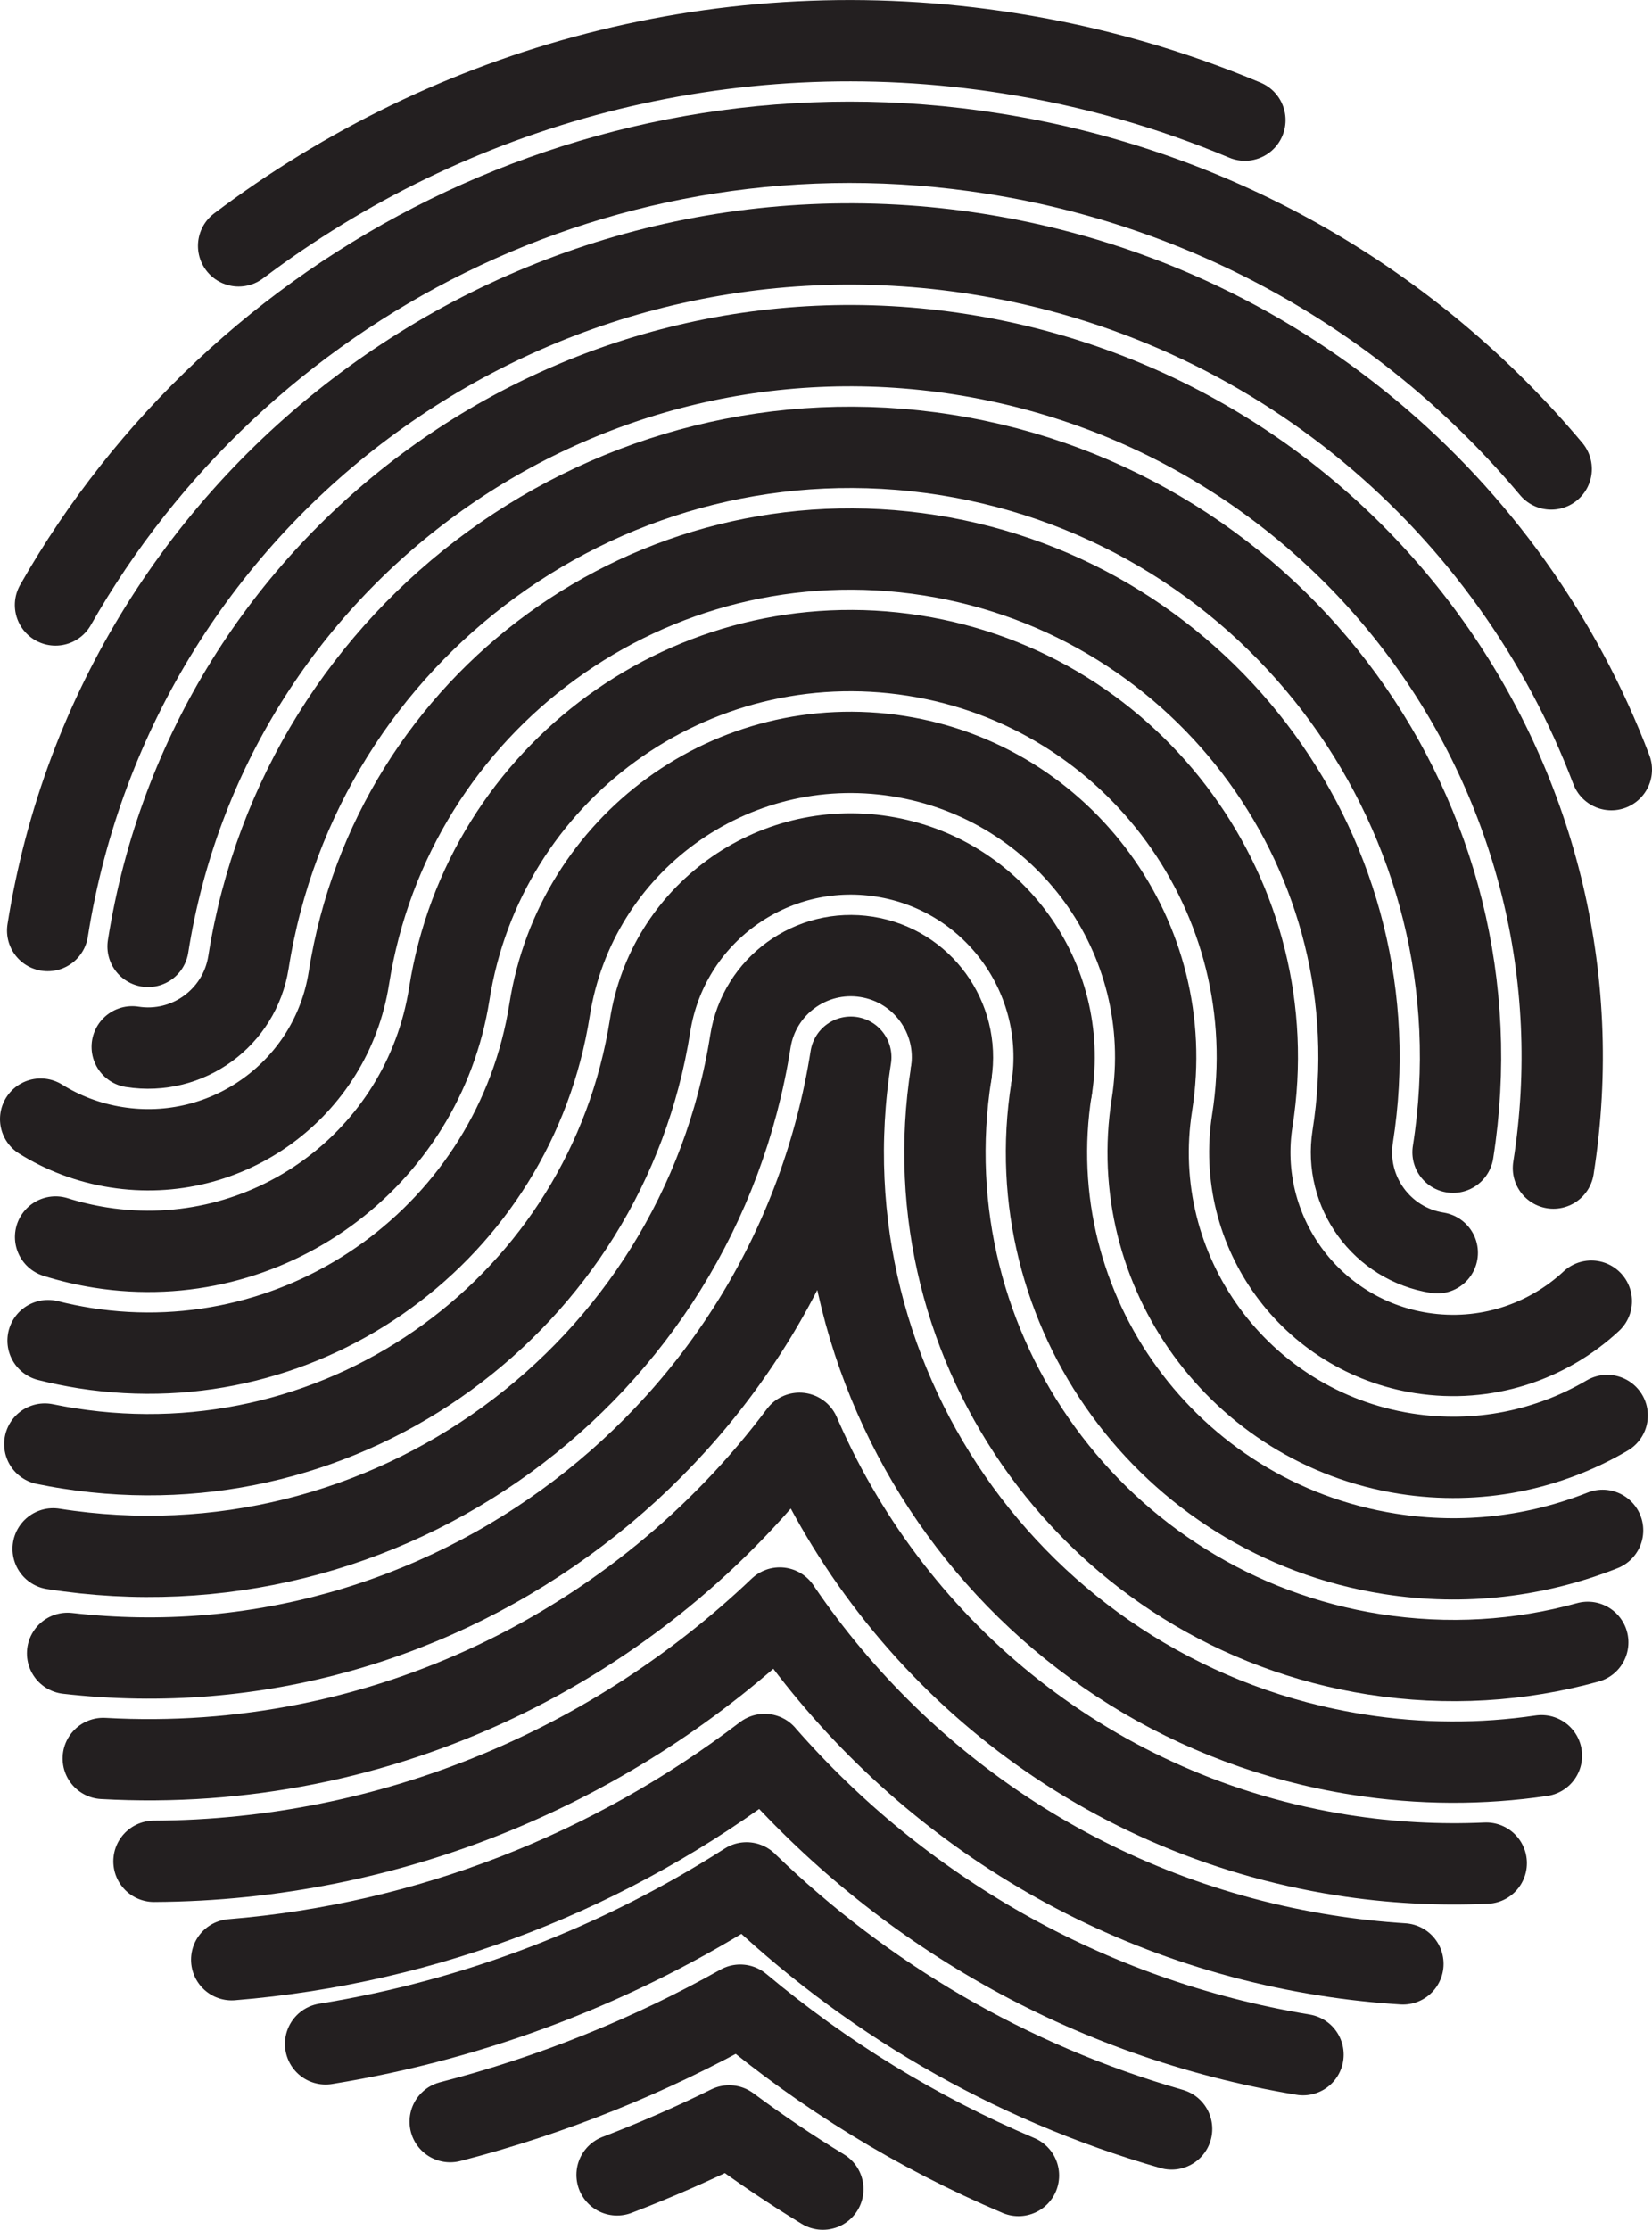
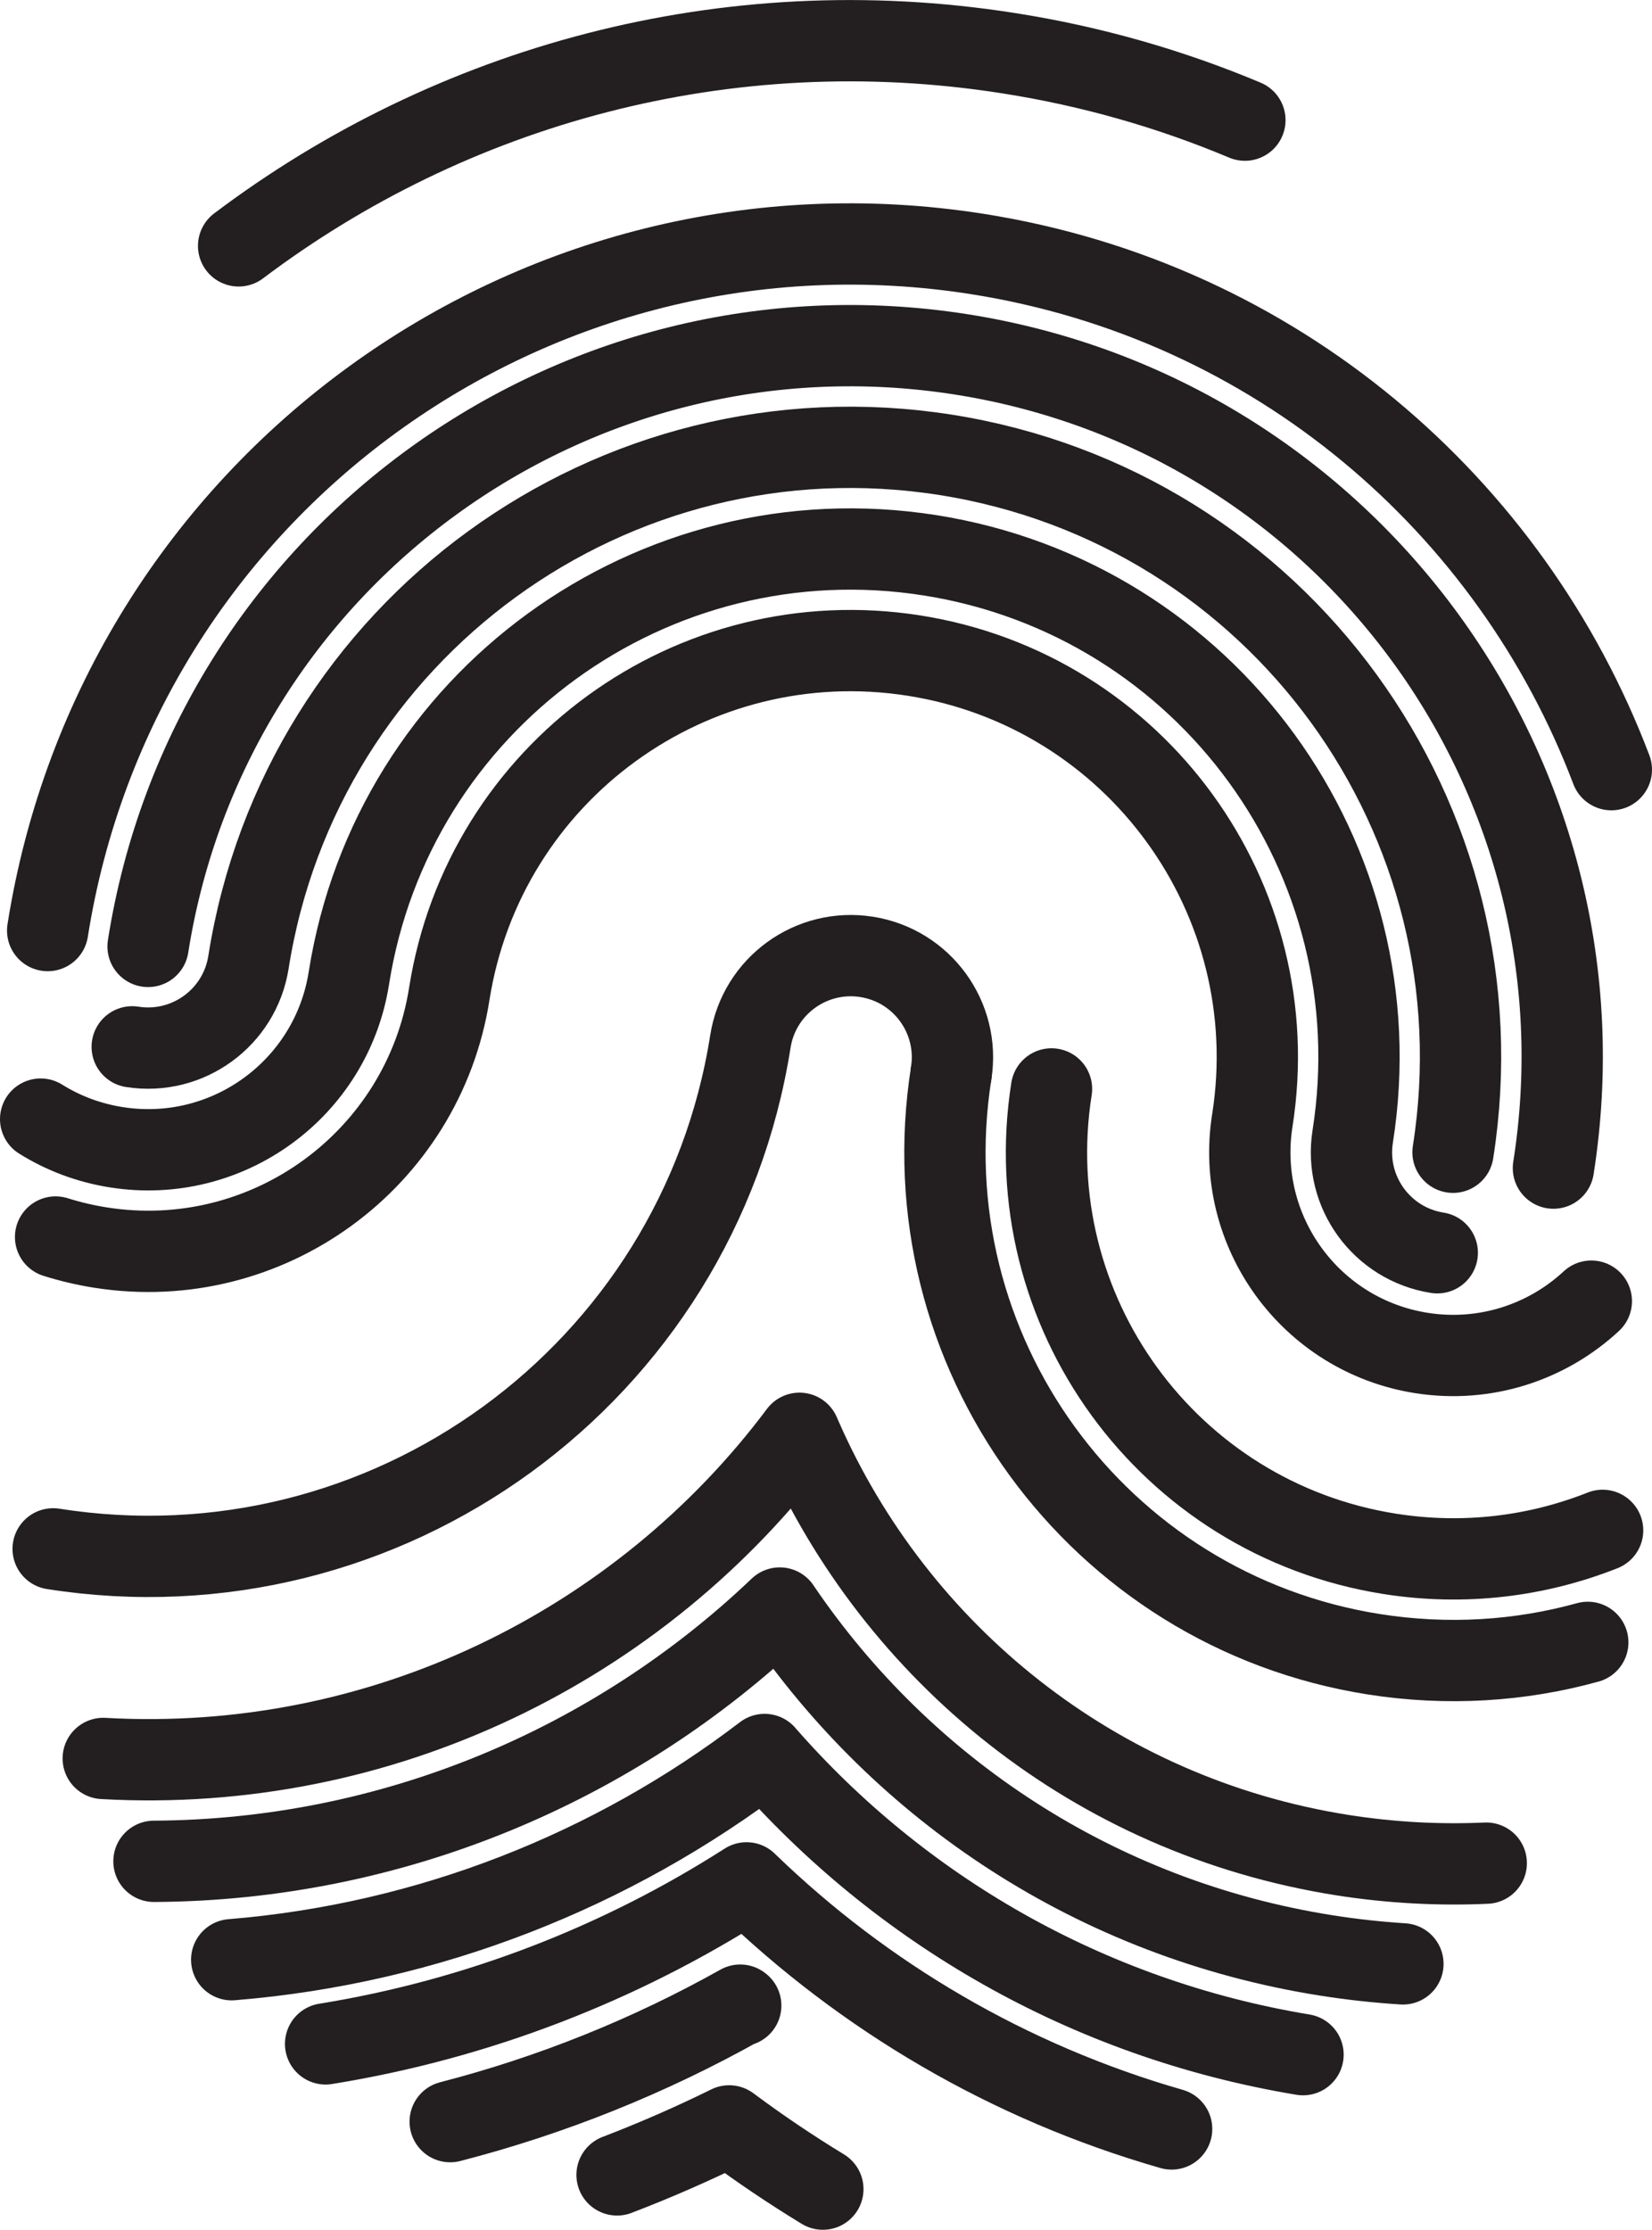
<svg xmlns="http://www.w3.org/2000/svg" id="Layer_2" viewBox="0 0 162.56 219.37">
  <defs>
    <style>.cls-1{fill:none;stroke:#231f20;stroke-linecap:round;stroke-linejoin:round;stroke-width:8px;}</style>
  </defs>
  <g id="Layer_1-2">
    <path class="cls-1" d="m152.86,114.92c6.02-38.19-20.06-74.03-58.24-80.05C56.43,28.85,20.59,54.92,14.57,93.11" />
    <path class="cls-1" d="m158.56,75.72c-9.85-25.98-32.97-46.09-62.38-50.73C52.53,18.11,11.58,47.91,4.69,91.55" />
-     <path class="cls-1" d="m152.64,46.14c-13.47-16.06-32.58-27.51-54.91-31.03C59.68,9.11,23.44,27.9,5.46,59.52" />
    <path class="cls-1" d="m122.5,11.82c-7.29-3.06-15.05-5.3-23.21-6.58C71.4.84,44.38,8.43,23.48,24.19" />
    <path class="cls-1" d="m103.47,107.13c-3.44,21.82,11.46,42.3,33.28,45.74,7.34,1.16,14.52.24,20.95-2.31" />
    <path class="cls-1" d="m93.6,105.57c-4.3,27.28,14.33,52.88,41.6,57.18,7.26,1.14,14.39.67,21.04-1.17" />
    <path class="cls-1" d="m4,110.1c2.21,1.38,4.72,2.34,7.46,2.77,10.91,1.72,21.15-5.73,22.87-16.64,4.3-27.28,29.9-45.9,57.18-41.6,27.28,4.3,45.9,29.9,41.6,57.18-.86,5.46,2.87,10.58,8.32,11.44" />
    <path class="cls-1" d="m13.01,102.99c5.46.86,10.58-2.87,11.44-8.32,5.16-32.73,35.88-55.08,68.61-49.92s55.08,35.88,49.92,68.61" />
    <path class="cls-1" d="m5.47,121.7c1.43.45,2.91.8,4.43,1.04,16.37,2.58,31.73-8.6,34.31-24.96,3.44-21.82,23.92-36.72,45.74-33.28s36.72,23.92,33.28,45.74c-1.72,10.91,5.73,21.15,16.64,22.87,6.3.99,12.38-1.07,16.72-5.1" />
-     <path class="cls-1" d="m4.73,131.89c1.18.3,2.38.54,3.61.74,21.82,3.44,42.3-11.46,45.74-33.28h0c2.58-16.37,17.94-27.54,34.31-24.96,16.37,2.58,27.54,17.94,24.96,34.31-2.58,16.37,8.6,31.73,24.96,34.31,7.13,1.12,14.07-.36,19.84-3.75" />
-     <path class="cls-1" d="m4.41,142.07c.79.16,1.58.31,2.38.43,27.28,4.3,52.88-14.33,57.18-41.6h0c1.72-10.91,11.96-18.36,22.87-16.64,10.91,1.72,18.36,11.96,16.64,22.87" />
    <path class="cls-1" d="m5.23,152.38c32.73,5.16,63.45-17.19,68.61-49.92.86-5.46,5.98-9.18,11.44-8.32s9.18,5.98,8.32,11.44" />
-     <path class="cls-1" d="m6.65,162.66c37.06,4.25,71.21-21.45,77.07-58.65-5.16,32.73,17.19,63.45,49.92,68.61,6.14.97,12.2.97,18.04.11" />
    <path class="cls-1" d="m10.16,173c27.34,1.54,52.83-11.05,68.51-31.99l.21.48c9.28,21.09,28.76,37.16,53.21,41.02,4.77.75,9.51,1,14.16.79" />
    <path class="cls-1" d="m15.15,183.12c23.44-.12,45.32-9.42,61.58-24.92l.14.21c12,17.6,30.95,30.39,53.65,33.97,2.52.4,5.03.67,7.53.83" />
    <path class="cls-1" d="m22.8,192.8c19.36-1.58,37.49-8.78,52.44-20.19l.04.05c13.24,15.13,31.6,25.94,52.94,29.48" />
    <path class="cls-1" d="m32.04,201.08c14.91-2.41,28.98-7.88,41.42-15.84l.11.11c11.46,11.07,25.65,19.49,41.72,24.1" />
-     <path class="cls-1" d="m44.3,208.73c10.03-2.59,19.62-6.46,28.54-11.46l.05.04c8.13,6.8,17.31,12.47,27.33,16.72" />
+     <path class="cls-1" d="m44.3,208.73c10.03-2.59,19.62-6.46,28.54-11.46l.05.04" />
    <path class="cls-1" d="m60.72,213.97c3.76-1.44,7.44-3.05,11.03-4.82l.07.05c2.94,2.19,6,4.25,9.15,6.17" />
  </g>
</svg>